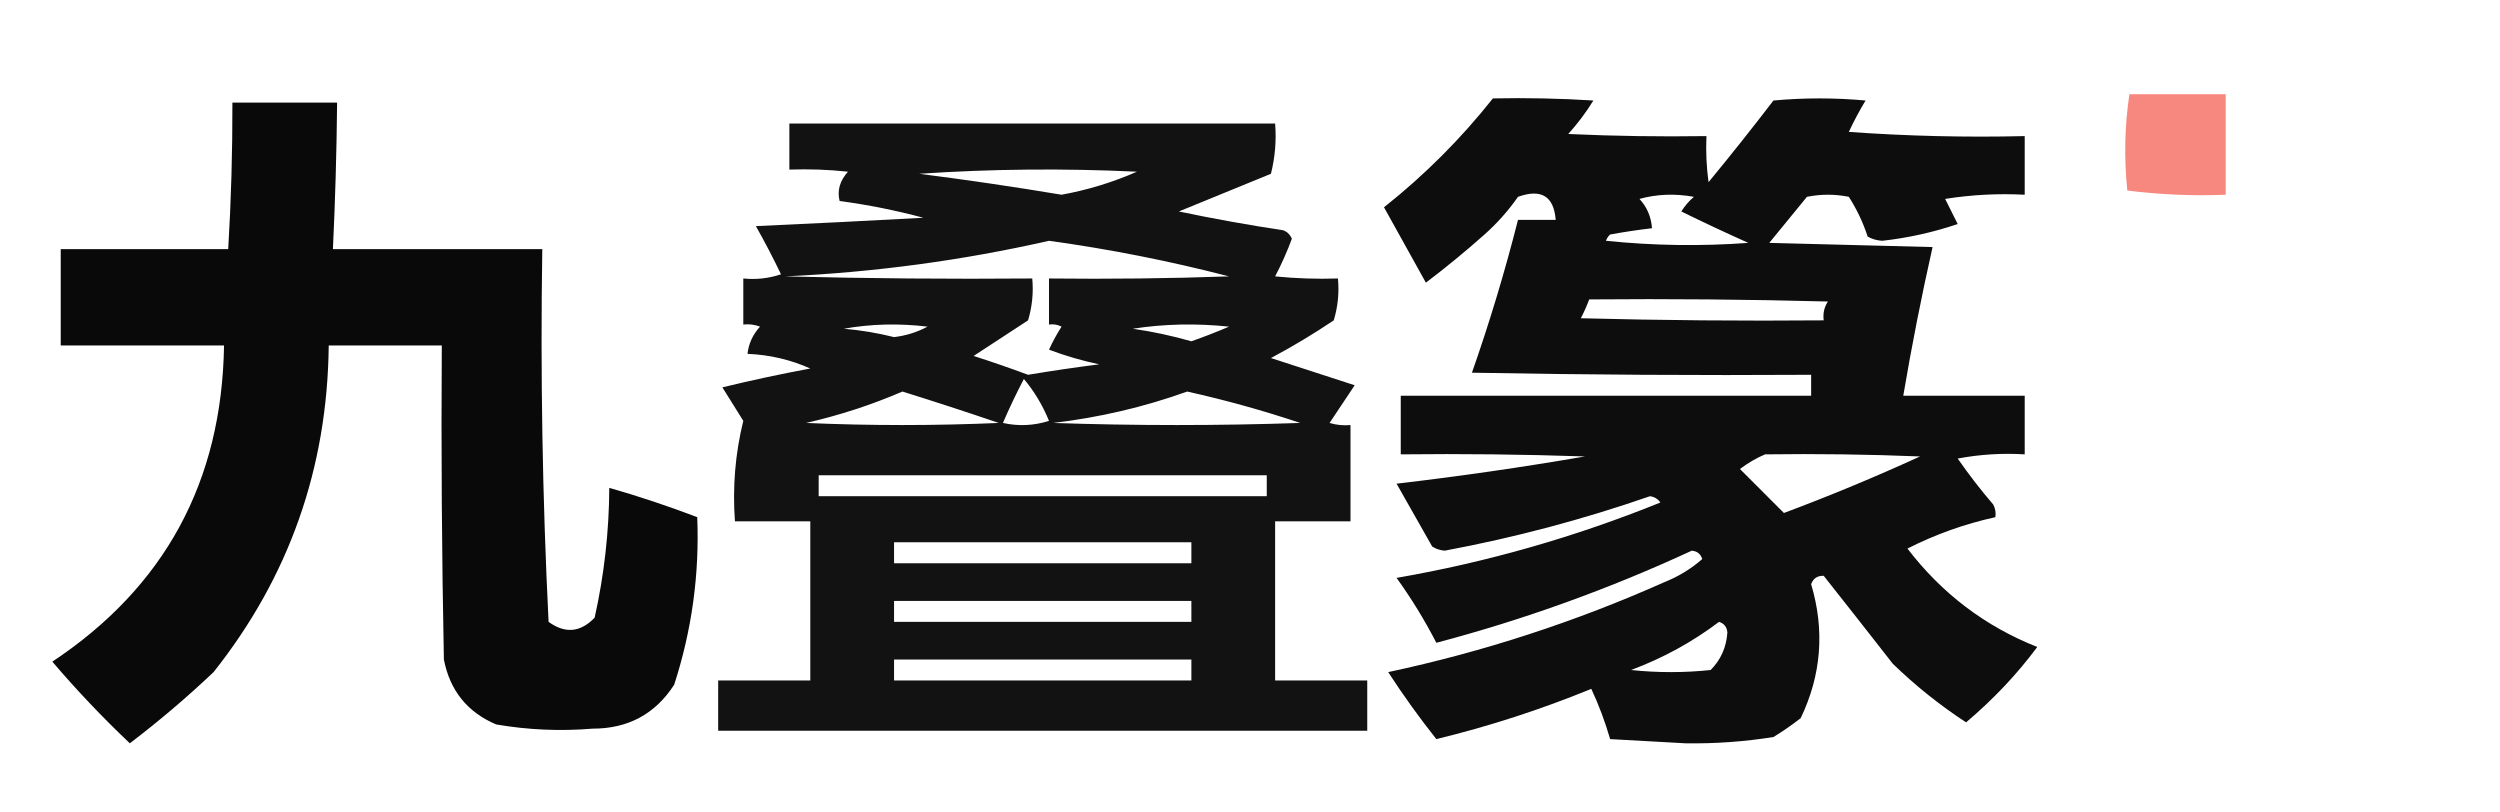
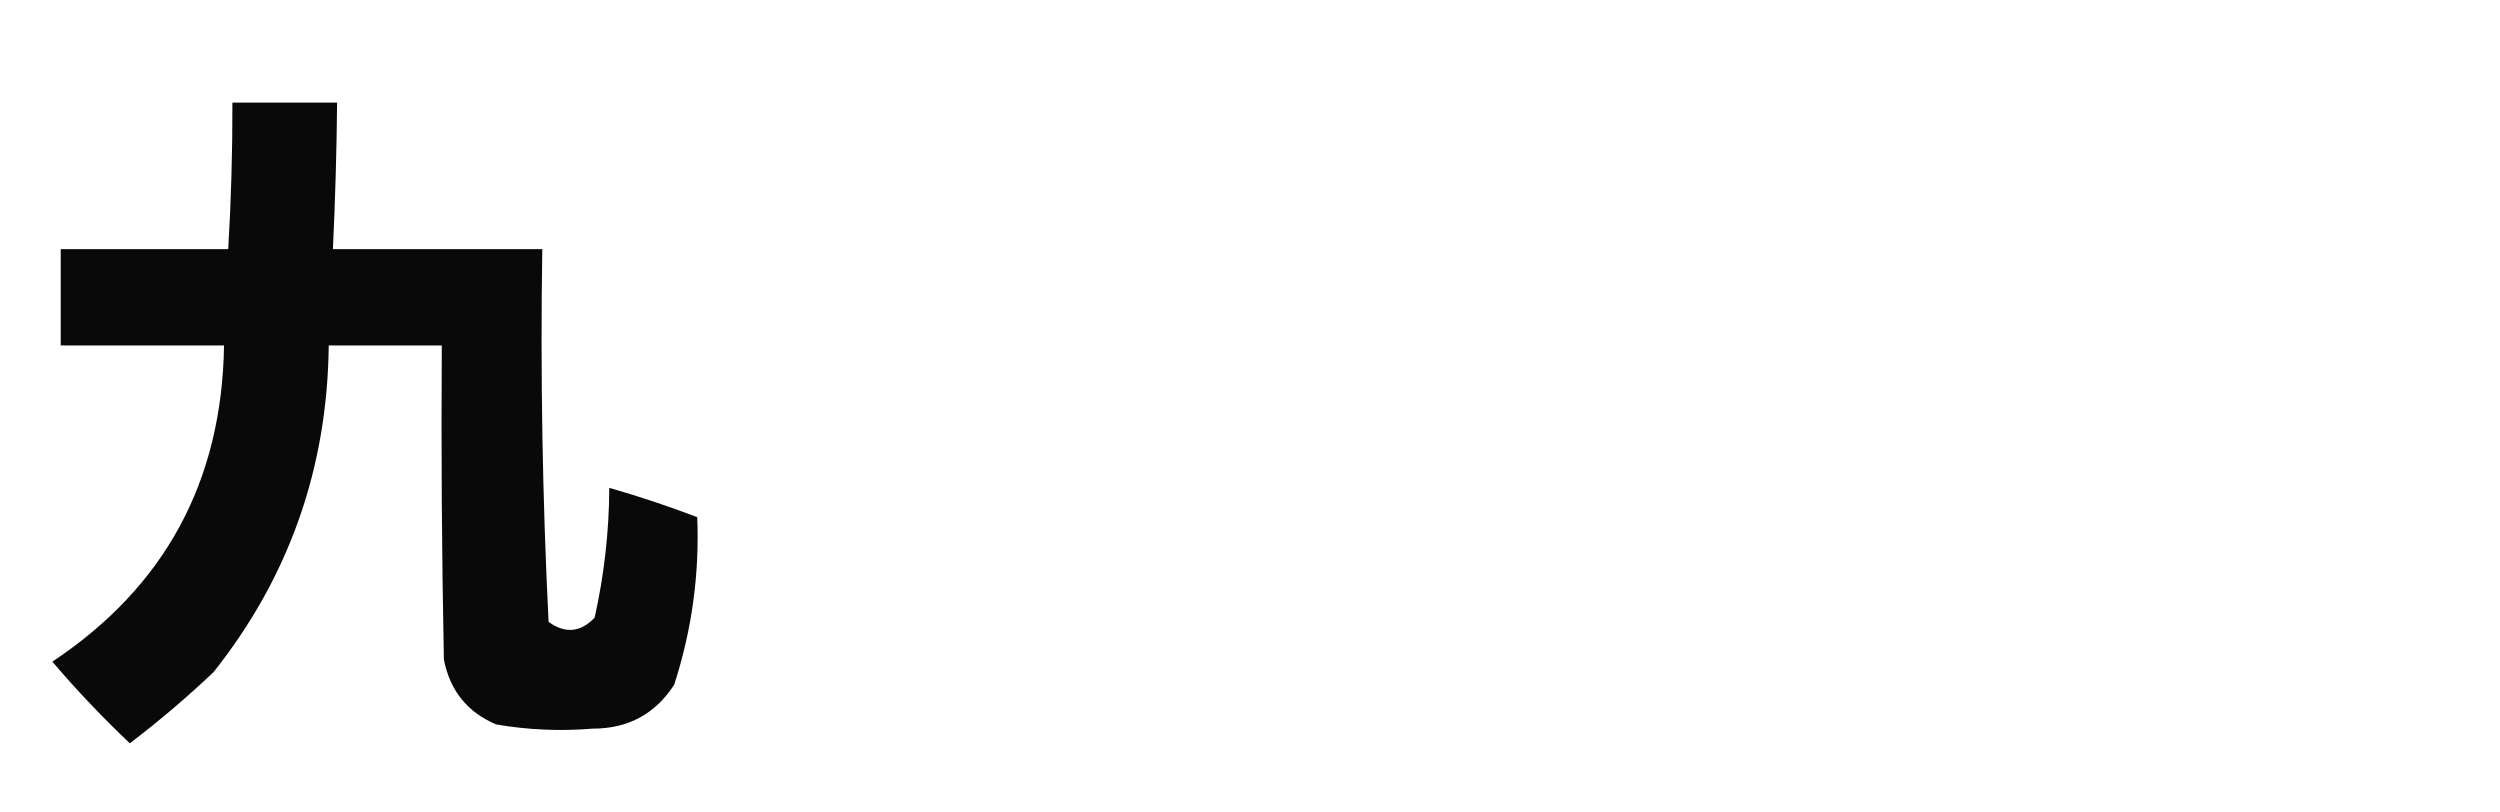
<svg xmlns="http://www.w3.org/2000/svg" version="1.1" width="597px" height="194px" style="shape-rendering:geometricPrecision; text-rendering:geometricPrecision; image-rendering:optimizeQuality; fill-rule:evenodd; clip-rule:evenodd">
  <g>
-     <path style="opacity:0.621" fill="#f14031" d="M 508.5,22.5 C 516.167,22.5 523.833,22.5 531.5,22.5C 531.5,30.5 531.5,38.5 531.5,46.5C 523.58,46.815 515.747,46.482 508,45.5C 507.202,37.754 507.369,30.087 508.5,22.5 Z" />
-   </g>
+     </g>
  <g>
-     <path style="opacity:0.949" fill="#000000" d="M 356.5,23.5 C 364.507,23.334 372.507,23.5 380.5,24C 378.743,26.846 376.743,29.512 374.5,32C 385.495,32.5 396.495,32.666 407.5,32.5C 407.335,36.182 407.501,39.848 408,43.5C 413.287,37.091 418.454,30.591 423.5,24C 430.833,23.333 438.167,23.333 445.5,24C 444.039,26.421 442.706,28.921 441.5,31.5C 455.484,32.499 469.484,32.833 483.5,32.5C 483.5,37.167 483.5,41.833 483.5,46.5C 477.132,46.17 470.798,46.504 464.5,47.5C 465.5,49.5 466.5,51.5 467.5,53.5C 461.685,55.471 455.685,56.805 449.5,57.5C 448.228,57.43 447.062,57.097 446,56.5C 444.901,53.136 443.401,49.97 441.5,47C 438.167,46.333 434.833,46.333 431.5,47C 428.5,50.667 425.5,54.333 422.5,58C 435.5,58.333 448.5,58.667 461.5,59C 458.851,70.744 456.518,82.578 454.5,94.5C 464.167,94.5 473.833,94.5 483.5,94.5C 483.5,99.167 483.5,103.833 483.5,108.5C 478.125,108.172 472.792,108.505 467.5,109.5C 470.142,113.309 472.975,116.976 476,120.5C 476.483,121.448 476.649,122.448 476.5,123.5C 469.16,125.113 462.16,127.613 455.5,131C 463.724,141.738 474.058,149.572 486.5,154.5C 481.671,161.004 476.004,167.004 469.5,172.5C 463.234,168.403 457.4,163.737 452,158.5C 446.478,151.422 440.978,144.422 435.5,137.5C 434,137.453 433,138.119 432.5,139.5C 435.784,150.522 434.95,161.189 430,171.5C 427.92,173.123 425.754,174.623 423.5,176C 416.576,177.11 409.576,177.61 402.5,177.5C 396.5,177.167 390.5,176.833 384.5,176.5C 383.299,172.345 381.799,168.345 380,164.5C 367.992,169.42 355.659,173.42 343,176.5C 338.931,171.374 335.098,166.04 331.5,160.5C 354.234,155.644 376.234,148.478 397.5,139C 400.834,137.669 403.834,135.835 406.5,133.5C 406.113,132.28 405.28,131.613 404,131.5C 384.303,140.621 363.97,147.954 343,153.5C 340.21,148.083 337.043,142.916 333.5,138C 355.077,134.255 376.077,128.255 396.5,120C 395.892,119.13 395.059,118.63 394,118.5C 377.994,124.057 361.661,128.391 345,131.5C 343.893,131.415 342.893,131.081 342,130.5C 339.167,125.5 336.333,120.5 333.5,115.5C 348.555,113.743 363.555,111.576 378.5,109C 363.837,108.5 349.17,108.333 334.5,108.5C 334.5,103.833 334.5,99.167 334.5,94.5C 367.167,94.5 399.833,94.5 432.5,94.5C 432.5,92.833 432.5,91.167 432.5,89.5C 405.498,89.667 378.498,89.5 351.5,89C 355.708,77.003 359.374,64.837 362.5,52.5C 365.5,52.5 368.5,52.5 371.5,52.5C 371.056,46.847 368.056,45.014 362.5,47C 360.205,50.297 357.538,53.297 354.5,56C 349.979,60.022 345.312,63.856 340.5,67.5C 337.167,61.5 333.833,55.5 330.5,49.5C 340.188,41.812 348.854,33.146 356.5,23.5 Z M 391.5,47.5 C 395.646,46.353 399.98,46.186 404.5,47C 403.313,48.02 402.313,49.186 401.5,50.5C 406.781,53.094 412.114,55.594 417.5,58C 406.152,58.833 394.819,58.666 383.5,57.5C 383.709,56.914 384.043,56.414 384.5,56C 387.827,55.39 391.161,54.89 394.5,54.5C 394.293,51.759 393.293,49.426 391.5,47.5 Z M 379.5,71.5 C 398.503,71.333 417.503,71.5 436.5,72C 435.62,73.356 435.286,74.856 435.5,76.5C 416.164,76.667 396.83,76.5 377.5,76C 378.267,74.529 378.933,73.029 379.5,71.5 Z M 421.5,108.5 C 433.838,108.333 446.171,108.5 458.5,109C 447.829,113.89 436.995,118.39 426,122.5C 422.566,119.066 419.066,115.566 415.5,112C 417.432,110.541 419.432,109.375 421.5,108.5 Z M 410.5,148.5 C 411.695,148.866 412.361,149.699 412.5,151C 412.268,154.558 410.935,157.558 408.5,160C 402.167,160.667 395.833,160.667 389.5,160C 397.153,157.139 404.153,153.305 410.5,148.5 Z" />
-   </g>
+     </g>
  <g>
    <path style="opacity:0.962" fill="#000000" d="M 55.5,24.5 C 63.833,24.5 72.167,24.5 80.5,24.5C 80.388,36.175 80.055,47.841 79.5,59.5C 96.167,59.5 112.833,59.5 129.5,59.5C 129.032,89.217 129.532,118.883 131,148.5C 134.946,151.364 138.612,151.031 142,147.5C 144.276,137.306 145.442,126.973 145.5,116.5C 152.558,118.522 159.558,120.855 166.5,123.5C 167.054,137.126 165.22,150.459 161,163.5C 156.473,170.516 149.973,174.016 141.5,174C 133.797,174.642 126.131,174.309 118.5,173C 111.618,170.093 107.452,164.926 106,157.5C 105.5,132.502 105.333,107.502 105.5,82.5C 96.5,82.5 87.5,82.5 78.5,82.5C 78.194,111.778 69.027,137.778 51,160.5C 44.627,166.542 37.96,172.208 31,177.5C 24.4,171.238 18.233,164.738 12.5,158C 39.33,140.186 52.996,115.019 53.5,82.5C 40.5,82.5 27.5,82.5 14.5,82.5C 14.5,74.833 14.5,67.167 14.5,59.5C 27.833,59.5 41.167,59.5 54.5,59.5C 55.194,47.846 55.527,36.18 55.5,24.5 Z" />
  </g>
  <g>
-     <path style="opacity:0.927" fill="#000000" d="M 188.5,29.5 C 227.167,29.5 265.833,29.5 304.5,29.5C 304.824,33.555 304.491,37.555 303.5,41.5C 296.157,44.502 288.824,47.502 281.5,50.5C 289.78,52.231 298.113,53.731 306.5,55C 307.428,55.388 308.095,56.055 308.5,57C 307.357,60.1 306.024,63.1 304.5,66C 309.489,66.499 314.489,66.666 319.5,66.5C 319.82,69.898 319.487,73.232 318.5,76.5C 313.666,79.752 308.666,82.752 303.5,85.5C 310.167,87.667 316.833,89.833 323.5,92C 321.5,95 319.5,98 317.5,101C 319.134,101.494 320.801,101.66 322.5,101.5C 322.5,109.167 322.5,116.833 322.5,124.5C 316.5,124.5 310.5,124.5 304.5,124.5C 304.5,137.167 304.5,149.833 304.5,162.5C 311.833,162.5 319.167,162.5 326.5,162.5C 326.5,166.5 326.5,170.5 326.5,174.5C 274.833,174.5 223.167,174.5 171.5,174.5C 171.5,170.5 171.5,166.5 171.5,162.5C 178.833,162.5 186.167,162.5 193.5,162.5C 193.5,149.833 193.5,137.167 193.5,124.5C 187.5,124.5 181.5,124.5 175.5,124.5C 174.909,116.296 175.576,108.296 177.5,100.5C 175.833,97.833 174.167,95.167 172.5,92.5C 179.452,90.81 186.452,89.31 193.5,88C 188.772,85.886 183.772,84.719 178.5,84.5C 178.781,82.037 179.781,79.871 181.5,78C 180.207,77.51 178.873,77.343 177.5,77.5C 177.5,73.833 177.5,70.167 177.5,66.5C 180.572,66.817 183.572,66.484 186.5,65.5C 184.628,61.588 182.628,57.755 180.5,54C 193.837,53.397 207.17,52.73 220.5,52C 213.945,50.24 207.278,48.907 200.5,48C 199.879,45.502 200.545,43.168 202.5,41C 197.845,40.501 193.179,40.334 188.5,40.5C 188.5,36.833 188.5,33.167 188.5,29.5 Z M 219.5,41.5 C 236.662,40.338 253.995,40.172 271.5,41C 265.716,43.539 259.716,45.372 253.5,46.5C 242.188,44.614 230.855,42.948 219.5,41.5 Z M 250.5,57.5 C 264.978,59.496 279.311,62.329 293.5,66C 279.171,66.5 264.837,66.667 250.5,66.5C 250.5,70.167 250.5,73.833 250.5,77.5C 251.552,77.35 252.552,77.517 253.5,78C 252.373,79.753 251.373,81.587 250.5,83.5C 254.398,84.975 258.398,86.142 262.5,87C 256.797,87.725 251.131,88.559 245.5,89.5C 241.204,87.901 236.871,86.401 232.5,85C 236.833,82.167 241.167,79.333 245.5,76.5C 246.487,73.232 246.82,69.898 246.5,66.5C 226.831,66.667 207.164,66.5 187.5,66C 208.892,65.015 229.892,62.182 250.5,57.5 Z M 201.5,78.5 C 207.987,77.346 214.654,77.179 221.5,78C 218.991,79.337 216.324,80.17 213.5,80.5C 209.544,79.51 205.544,78.844 201.5,78.5 Z M 270.5,78.5 C 277.989,77.344 285.655,77.178 293.5,78C 290.534,79.266 287.534,80.433 284.5,81.5C 279.887,80.18 275.221,79.18 270.5,78.5 Z M 244.5,90.5 C 246.977,93.438 248.977,96.771 250.5,100.5C 246.878,101.659 243.211,101.825 239.5,101C 241.036,97.428 242.703,93.928 244.5,90.5 Z M 215.5,93.5 C 223.164,95.888 230.831,98.388 238.5,101C 223.167,101.667 207.833,101.667 192.5,101C 200.498,99.167 208.165,96.667 215.5,93.5 Z M 283.5,93.5 C 292.607,95.527 301.607,98.027 310.5,101C 290.833,101.667 271.167,101.667 251.5,101C 262.572,99.69 273.239,97.19 283.5,93.5 Z M 195.5,113.5 C 231.167,113.5 266.833,113.5 302.5,113.5C 302.5,115.167 302.5,116.833 302.5,118.5C 266.833,118.5 231.167,118.5 195.5,118.5C 195.5,116.833 195.5,115.167 195.5,113.5 Z M 213.5,129.5 C 237.167,129.5 260.833,129.5 284.5,129.5C 284.5,131.167 284.5,132.833 284.5,134.5C 260.833,134.5 237.167,134.5 213.5,134.5C 213.5,132.833 213.5,131.167 213.5,129.5 Z M 213.5,143.5 C 237.167,143.5 260.833,143.5 284.5,143.5C 284.5,145.167 284.5,146.833 284.5,148.5C 260.833,148.5 237.167,148.5 213.5,148.5C 213.5,146.833 213.5,145.167 213.5,143.5 Z M 213.5,157.5 C 237.167,157.5 260.833,157.5 284.5,157.5C 284.5,159.167 284.5,160.833 284.5,162.5C 260.833,162.5 237.167,162.5 213.5,162.5C 213.5,160.833 213.5,159.167 213.5,157.5 Z" />
-   </g>
+     </g>
</svg>